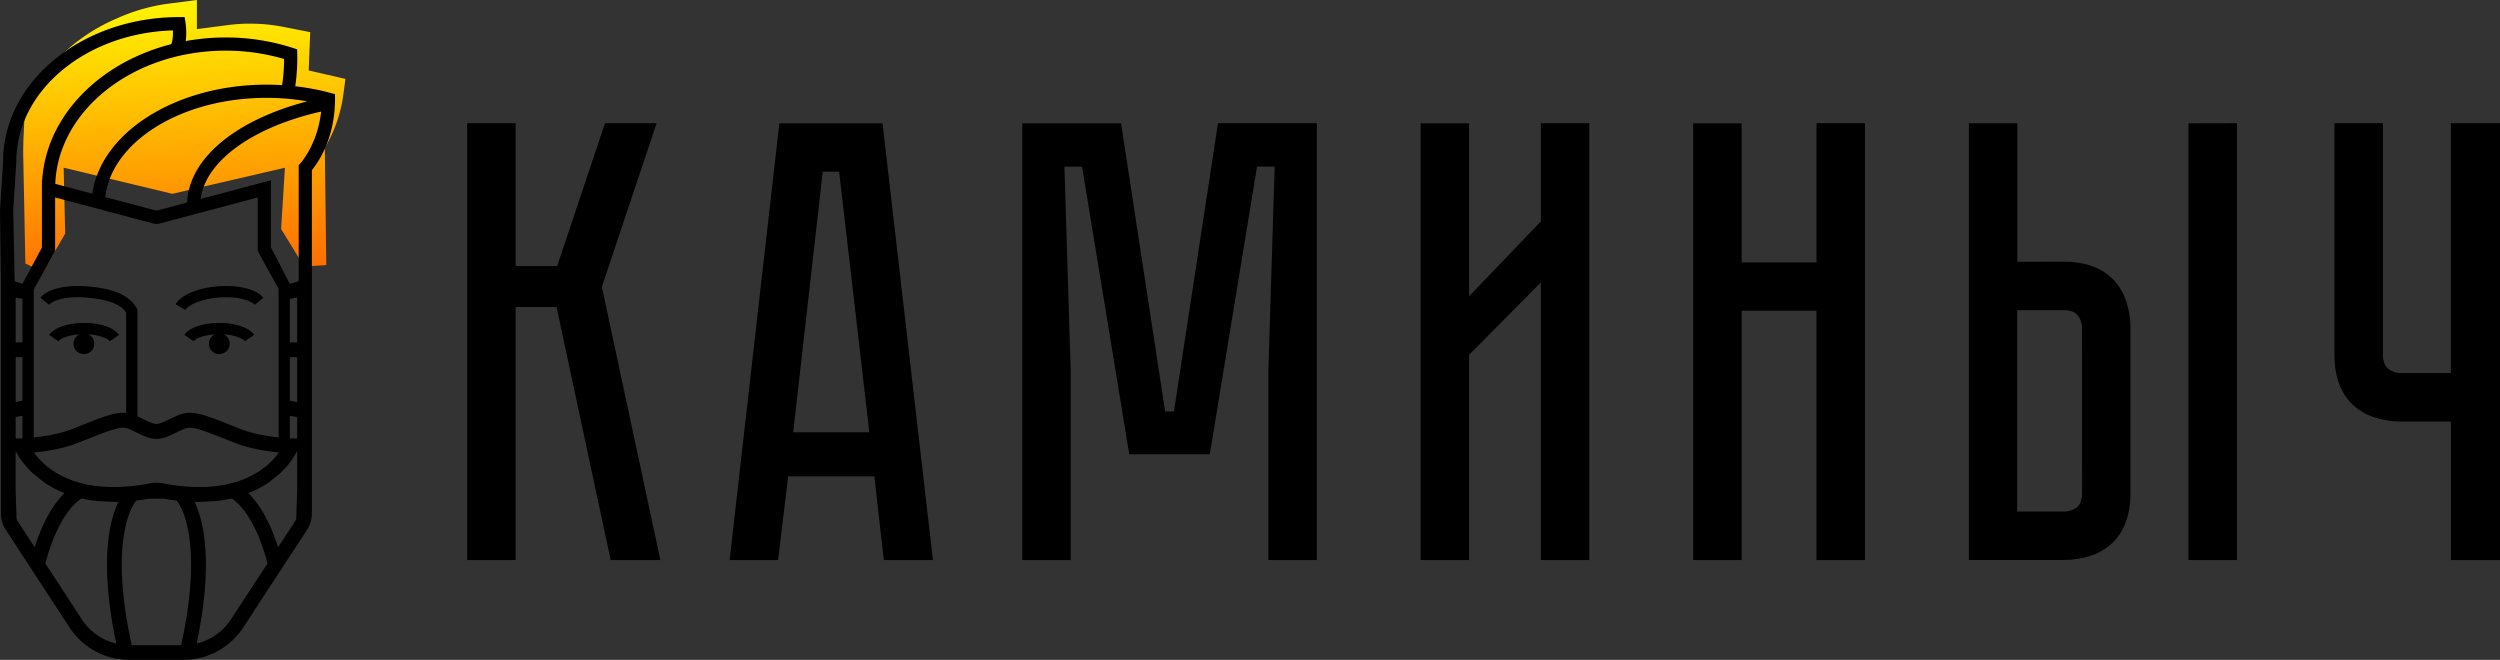
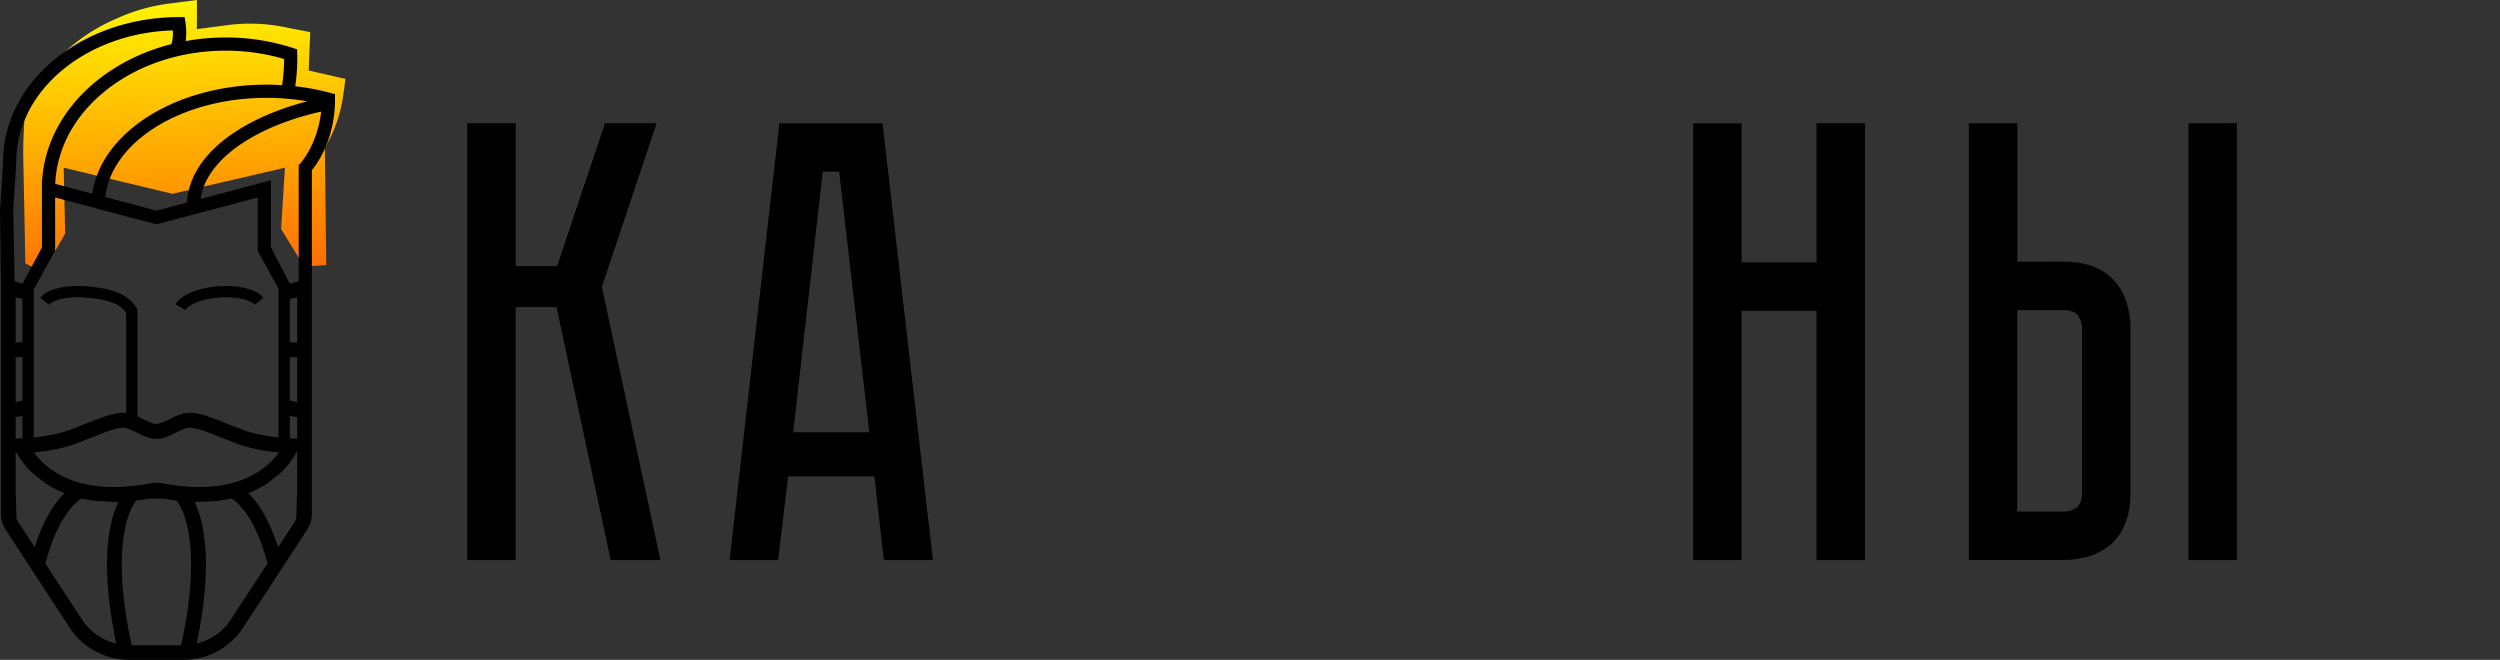
<svg xmlns="http://www.w3.org/2000/svg" id="Слой_1" data-name="Слой 1" viewBox="0 0 1723.08 454.81">
  <rect x="0" y="0" width="1723.08" height="454.81" fill="#333333" stroke="none" />
  <defs>
    <style>.cls-1{fill-rule:evenodd;fill:url(#Безымянный_градиент_17);}</style>
    <linearGradient id="Безымянный_градиент_17" x1="131.29" y1="187.67" x2="121.1" y2="-14.78" gradientUnits="userSpaceOnUse">
      <stop offset="0" stop-color="#ff6e02" />
      <stop offset="1" stop-color="#ff0" />
    </linearGradient>
  </defs>
  <title>logo-sticky</title>
  <path class="cls-1" d="M238.08,54.38l-25.33-5.81,1.05-26.4-18.39-3.62a118.75,118.75,0,0,0-38.36-1.26L135.7,20.06V0L116.6,2.46a126,126,0,0,0-34.33,9.48l-2.78,1.21A126,126,0,0,0,40.71,39.6h0l-1.05,1.11A105.65,105.65,0,0,0,17,78.14h0L16.23,94.5c-.21,4.93-.28,9.87-.18,14.8l1.44,72.32,12.14,5.81L44.93,161l-1.06-45.41,74.94,18,77.58-18-2.64,42.24,15.83,25.87,15.3-1-1-80.78h0a97.19,97.19,0,0,0,12.71-36.36Z" />
  <path d="M147.56,365.16l.1.2v0Z" />
-   <path d="M54.77,230.45a7.15,7.15,0,1,0,6.14,0c8.2.49,13.51,3,14.77,4.78l6.39-4.43c-3.47-5-12.92-8.22-24.1-8.22s-20.63,3.23-24.09,8.22l6.39,4.43C41.51,233.42,46.72,231,54.77,230.45Z" />
  <path d="M150.52,197.29c-14.12,1.05-25.7,5.92-29.52,12.42l6.7,3.94c2-3.48,10.94-7.69,23.39-8.62s21.88,1.91,24.42,5.05l6-4.88C176.81,199.34,164.63,196.24,150.52,197.29Z" />
  <path d="M230.9,68.37v-3.5l-3.39-.9a163.94,163.94,0,0,0-24-4.51,137,137,0,0,0,1.36-22.31L204.8,34l-3.05-1a150.66,150.66,0,0,0-46.24-7.18A153.45,153.45,0,0,0,128,28.3a46.28,46.28,0,0,0-.14-12.69l-.62-3.83h-3.88C56.55,11.78,2.22,56.34,2.13,111.15L0,144.91l.62,49V354.12a19.8,19.8,0,0,0,.51,4.28c0,.19,0,.39,0,.59h.16a19.92,19.92,0,0,0,2.63,6.11l44,67.34a49.29,49.29,0,0,0,41.37,22.37h37a49.27,49.27,0,0,0,41.37-22.37l44-67.34a20.16,20.16,0,0,0,2.63-6.11h.16c0-.2,0-.39,0-.59a20.36,20.36,0,0,0,.51-4.28V193.87h0V117.28C219,112.41,230.9,95.51,230.9,68.37Zm-19.16,1.48c-49.71,13-81.53,39.54-82.76,69.73l-21.12,5.61-35.3-9.36c4.3-38.19,52.49-68.39,111.15-68.39A163.31,163.31,0,0,1,211.74,69.85ZM192,199v102.5c-7.05-.76-17-2.32-25.23-5.46-3-1.17-5.93-2.31-8.66-3.39l-.56-.22c-11.63-4.61-20-7.94-26.87-7.94-4.94,0-9.46,2.24-13.85,4.42-3.25,1.61-6.61,3.27-9,3.27s-5.75-1.66-9-3.28c-1.35-.67-2.72-1.33-4.1-1.95V213.42l-.47-.87c-6.35-11.66-22.28-14.28-35.45-15.26-14.12-1-26.3,2.05-31,7.91l6,4.88c2.54-3.14,12-6,24.41-5.05,10.84.81,23.77,2.74,28.73,10.44V284.6a16.19,16.19,0,0,0-2-.13c-6.83,0-15.23,3.33-26.88,7.95l-.47.18c-2.76,1.09-5.67,2.24-8.74,3.42-8.36,3.2-18.53,4.75-25.6,5.5V199.25l.1.05L38,173V136.1l68.58,18.21h2.47l68.58-18.21V173Zm.23,112.91c-7.91,11-29.87,31-80.69,21.11a19.91,19.91,0,0,0-7.46,0c-50.82,9.9-72.77-10.15-80.69-21.11,7.32-.73,19.16-2.42,29.15-6.24,3.18-1.21,6.19-2.4,9-3.53l.29-.11c10.17-4,18.2-7.23,23.08-7.23,2.52,0,6,1.7,9.29,3.35,4.32,2.14,8.77,4.34,13.58,4.34s9.29-2.21,13.64-4.36c3.3-1.64,6.72-3.33,9.23-3.33,4.88,0,12.92,3.19,23.28,7.3,2.87,1.14,5.91,2.34,9.13,3.57C173.07,309.47,184.91,311.16,192.23,311.89Zm-36.72-277a141.87,141.87,0,0,1,40.31,5.77,124.68,124.68,0,0,1-1.39,18c-3.55-.21-7.13-.33-10.72-.33-62.63,0-114.24,33.05-120.06,75.14l-25.56-6.78C40.11,75.81,92,34.91,155.51,34.91ZM9.12,145.11l2.12-33.52v-.29c0-48.73,48-88.58,107.92-90.34.13,3.11-.07,6.88-1.09,9.47-49.58,12.62-86.22,49.62-89,93.86l-.17-.05v46.37l-13.4,25-5.4-1.74Zm1.68,132V246.15h4.68v30Zm4.68,9.46v15.61l-.82,0-3.86.11V287.44ZM10.8,236V205.06l4.68.93v30Zm1.61,123.56a10.21,10.21,0,0,1-1-2l-.63-19.66v-27a57.63,57.63,0,0,0,11.92,15.37l8.16,6.5a71.53,71.53,0,0,0,13.58,7.11c-6,5.84-14,16.87-20.53,37.29Zm67.71,84a39.06,39.06,0,0,1-23.67-16.66l-2.05-3.12-9.21-14.08-13.92-21.3c9-33.94,22.11-43.18,25-44.84a92.8,92.8,0,0,0,11.23,1.82l12.09.57c.65,0,1.31,0,2-.05C75.45,358.63,68.28,387.17,80.12,443.52Zm44.73,1.11H90.78C75,372.58,91,348.58,93.86,345c2.9-.34,5.86-.78,8.86-1.3H112.9c3,.53,6,1,8.87,1.3C124.64,348.59,140.63,372.61,124.85,444.63Zm45.58-35-9.21,14.08-2,3.12a39.09,39.09,0,0,1-23.67,16.66c11.83-56.32,4.67-84.86-1.42-97.64.67,0,1.34.05,2,.05l12.09-.54a92.36,92.36,0,0,0,11.32-1.83c2.88,1.65,15.87,10.77,24.86,44.8Zm34.4-71.78-.64,19.66a9.64,9.64,0,0,1-1,2l-11.53,17.62c-6.5-20.35-14.46-31.37-20.46-37.22a71.08,71.08,0,0,0,13.59-7.13l8.15-6.5a57.29,57.29,0,0,0,11.86-15.4Zm0-35.6-3.86-.11-1.2-.06V286.54l5.06,1Zm0-25.12-5.06-1v-30h5.06Zm0-41.19h-5.06V206l5.06-1Zm2.29-123.51-1.25,1.32v80.09l-6.1,1.71-13-25V124.24L138.33,137.1c3.24-25.92,35.6-49.5,83-60.2C218.84,99.63,207.24,112.33,207.12,112.46Z" />
-   <path d="M151.12,222.57c-11.17,0-20.63,3.23-24.09,8.22l6.39,4.43c1.25-1.81,6.51-4.26,14.64-4.78a7.16,7.16,0,1,0,6.13,0c8.13.52,13.39,3,14.64,4.78l6.39-4.43C171.75,225.8,162.3,222.57,151.12,222.57Z" />
  <path d="M322,84.92h33.4v98.47H384l33-98.47h35.57L414.82,197.71,455.16,386H420.89l-37.3-174.38h-28.2V386H322Z" />
  <path d="M609.15,386l-6.5-57.69H543.22L536.28,386h-33.4l34.27-301h71.13L643,386Zm-62.46-88.06h52.49L578.35,118.32H567.08Z" />
-   <path d="M907.59,84.92V386h-33.4V255.84l4.34-141H866.38L833.84,313.1H778.32L745.79,114.86H733.64l4.34,141V386h-33.4v-301h68.1L803.05,283.6h6.07L839.48,84.92Z" />
-   <path d="M1062,386V194.67l-49.46,49.89V386h-33.4v-301h33.4V204.21L1062,152.59V84.92h33.4V386Z" />
  <path d="M1252,84.92h33.4V386H1252V214.19h-51.62V386H1167v-301h33.4v95.87H1252Z" />
  <path d="M1422,180.36q12.57,0,21.48,3.68a37.56,37.56,0,0,1,14.31,10,40.59,40.59,0,0,1,8,14.75,60.73,60.73,0,0,1,2.6,18V339.56q0,12.58-3.68,21.47a37.41,37.41,0,0,1-10,14.32,40.51,40.51,0,0,1-14.75,8,61.06,61.06,0,0,1-18,2.6H1357v-301h33.41v95.44Zm13,46.41a14.91,14.91,0,0,0-2.82-9.32q-2.82-3.69-10.2-3.69h-31.66V352.57H1422a14.83,14.83,0,0,0,9.32-2.82q3.69-2.81,3.7-10.19ZM1541.77,84.92V386h-33.41v-301Z" />
-   <path d="M1723.08,84.92V386h-33.83V290.54h-33.84a61.06,61.06,0,0,1-18-2.6,40.53,40.53,0,0,1-14.75-8,37.37,37.37,0,0,1-10-14.31q-3.69-8.88-3.68-21.48V84.92h33.41v159.2q0,7.38,3.9,10.2a15.13,15.13,0,0,0,9.1,2.82h33.84V84.92Z" />
</svg>